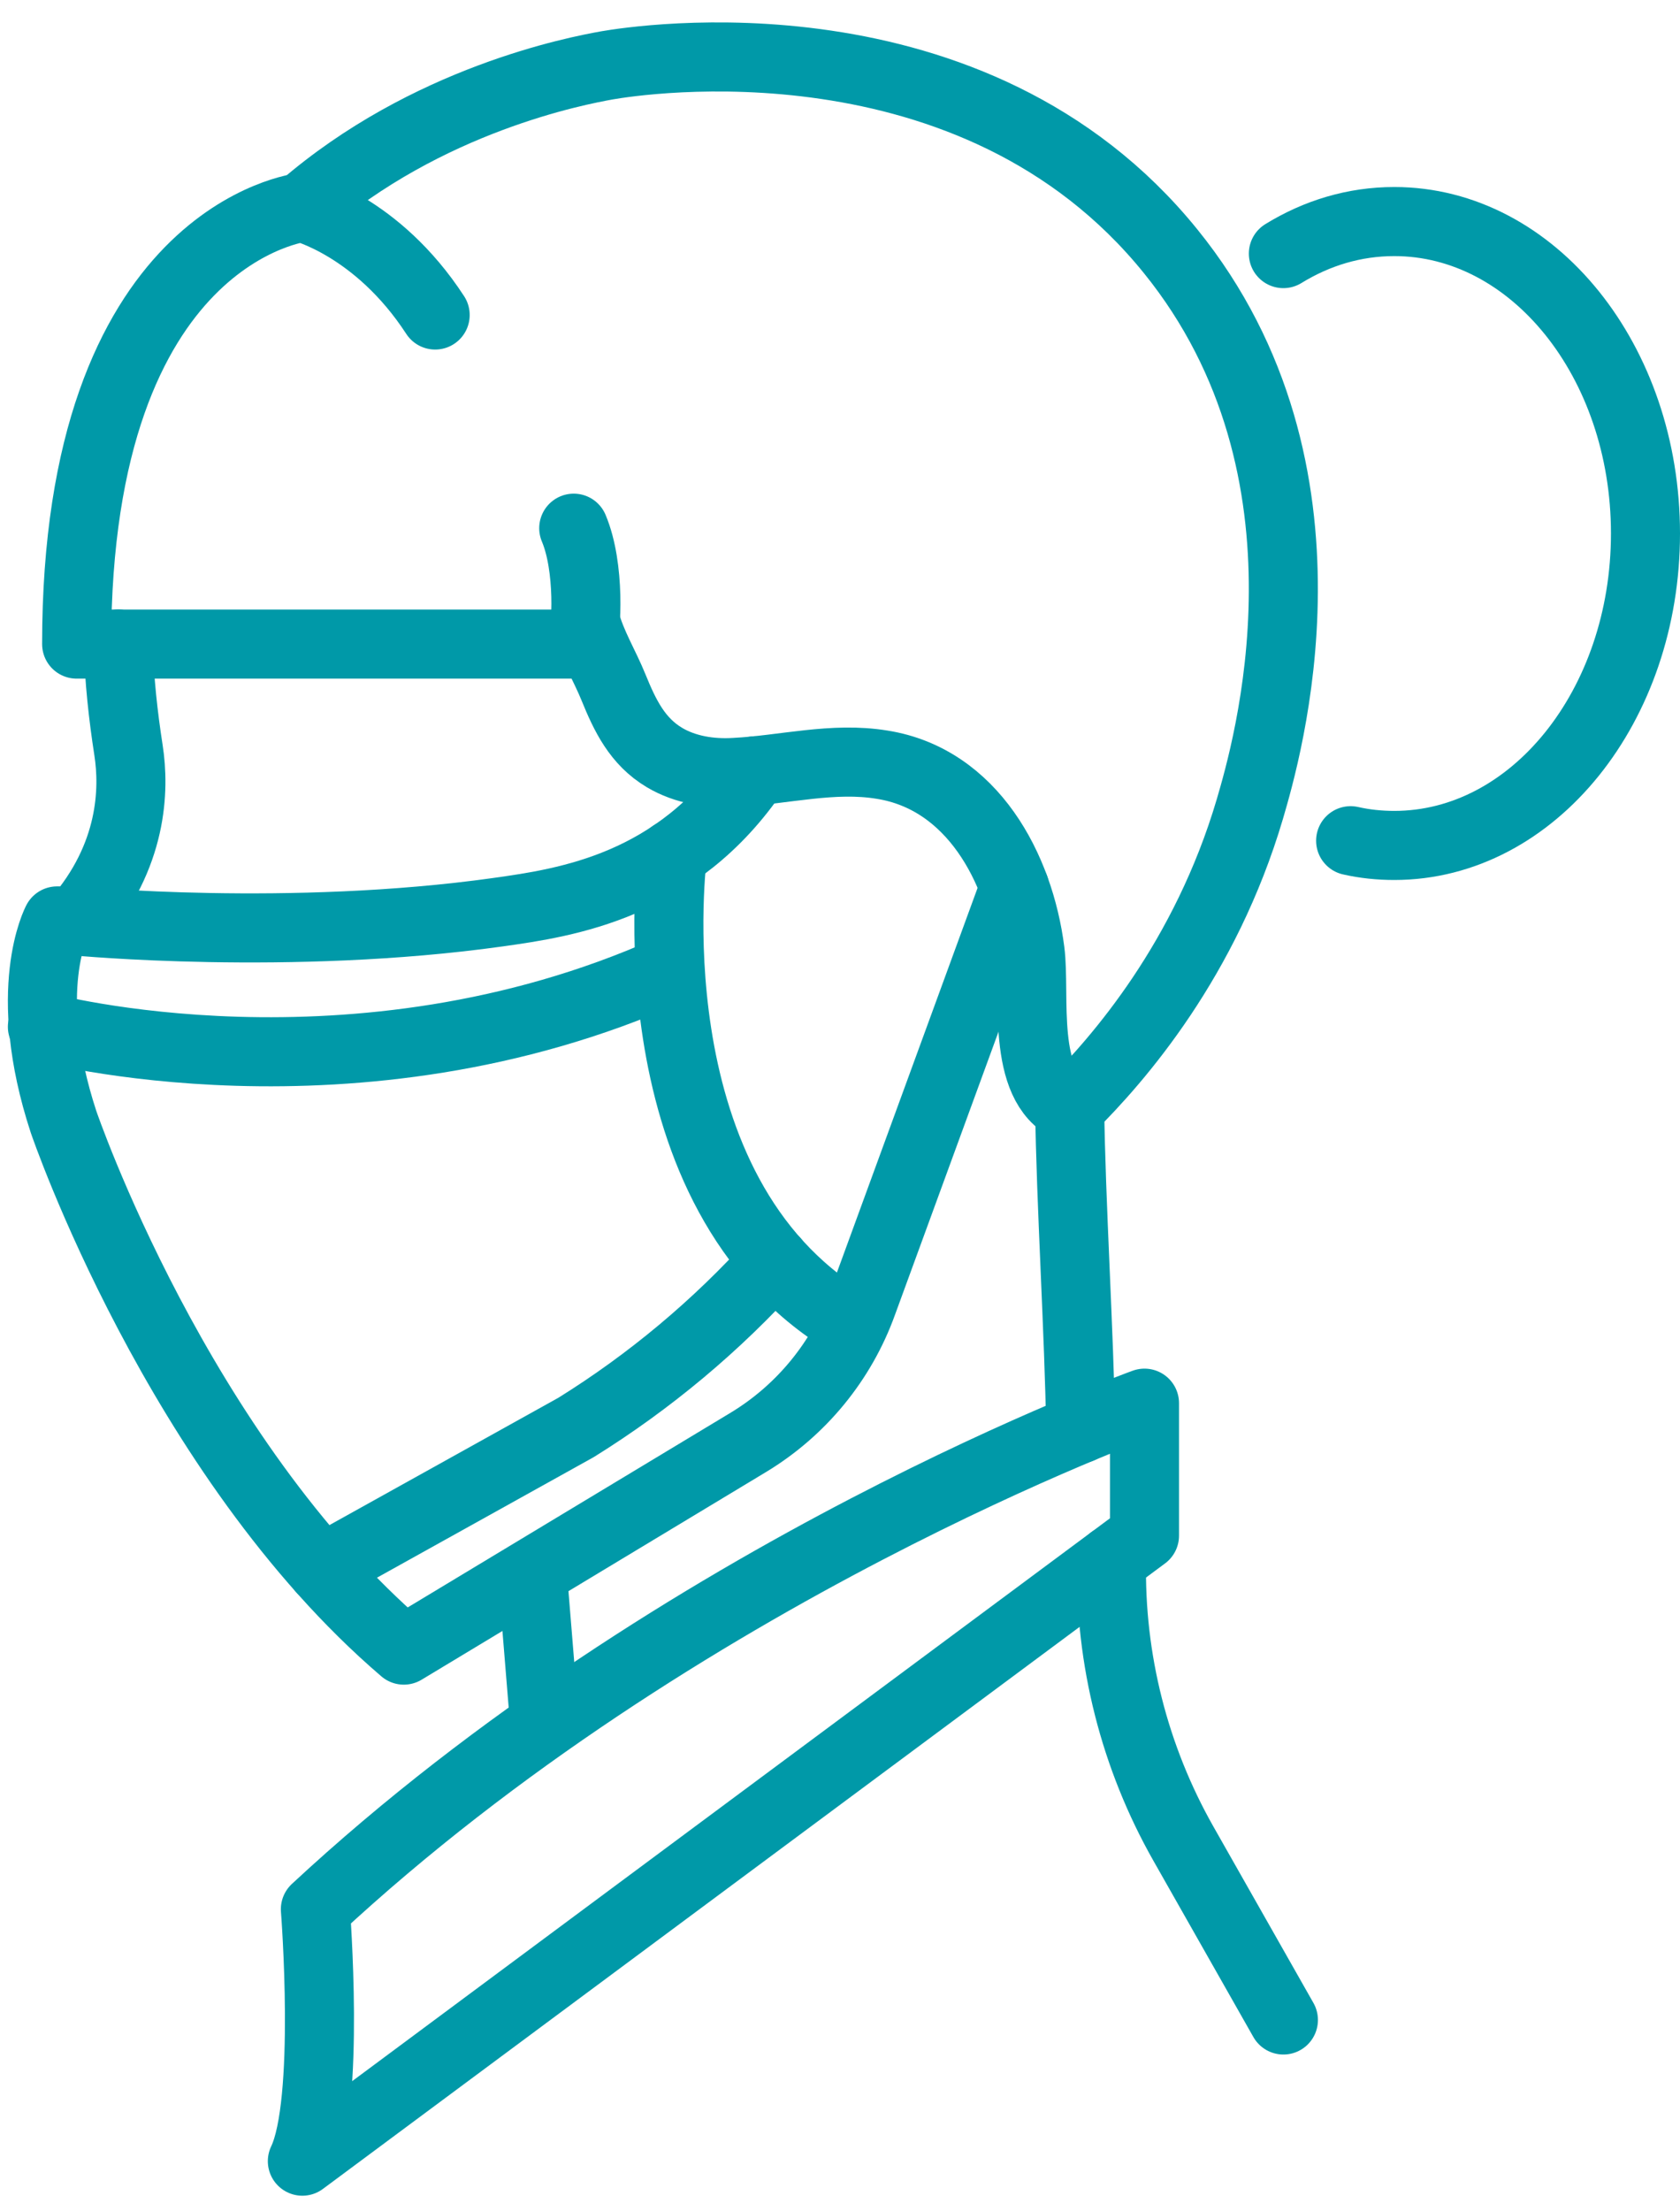
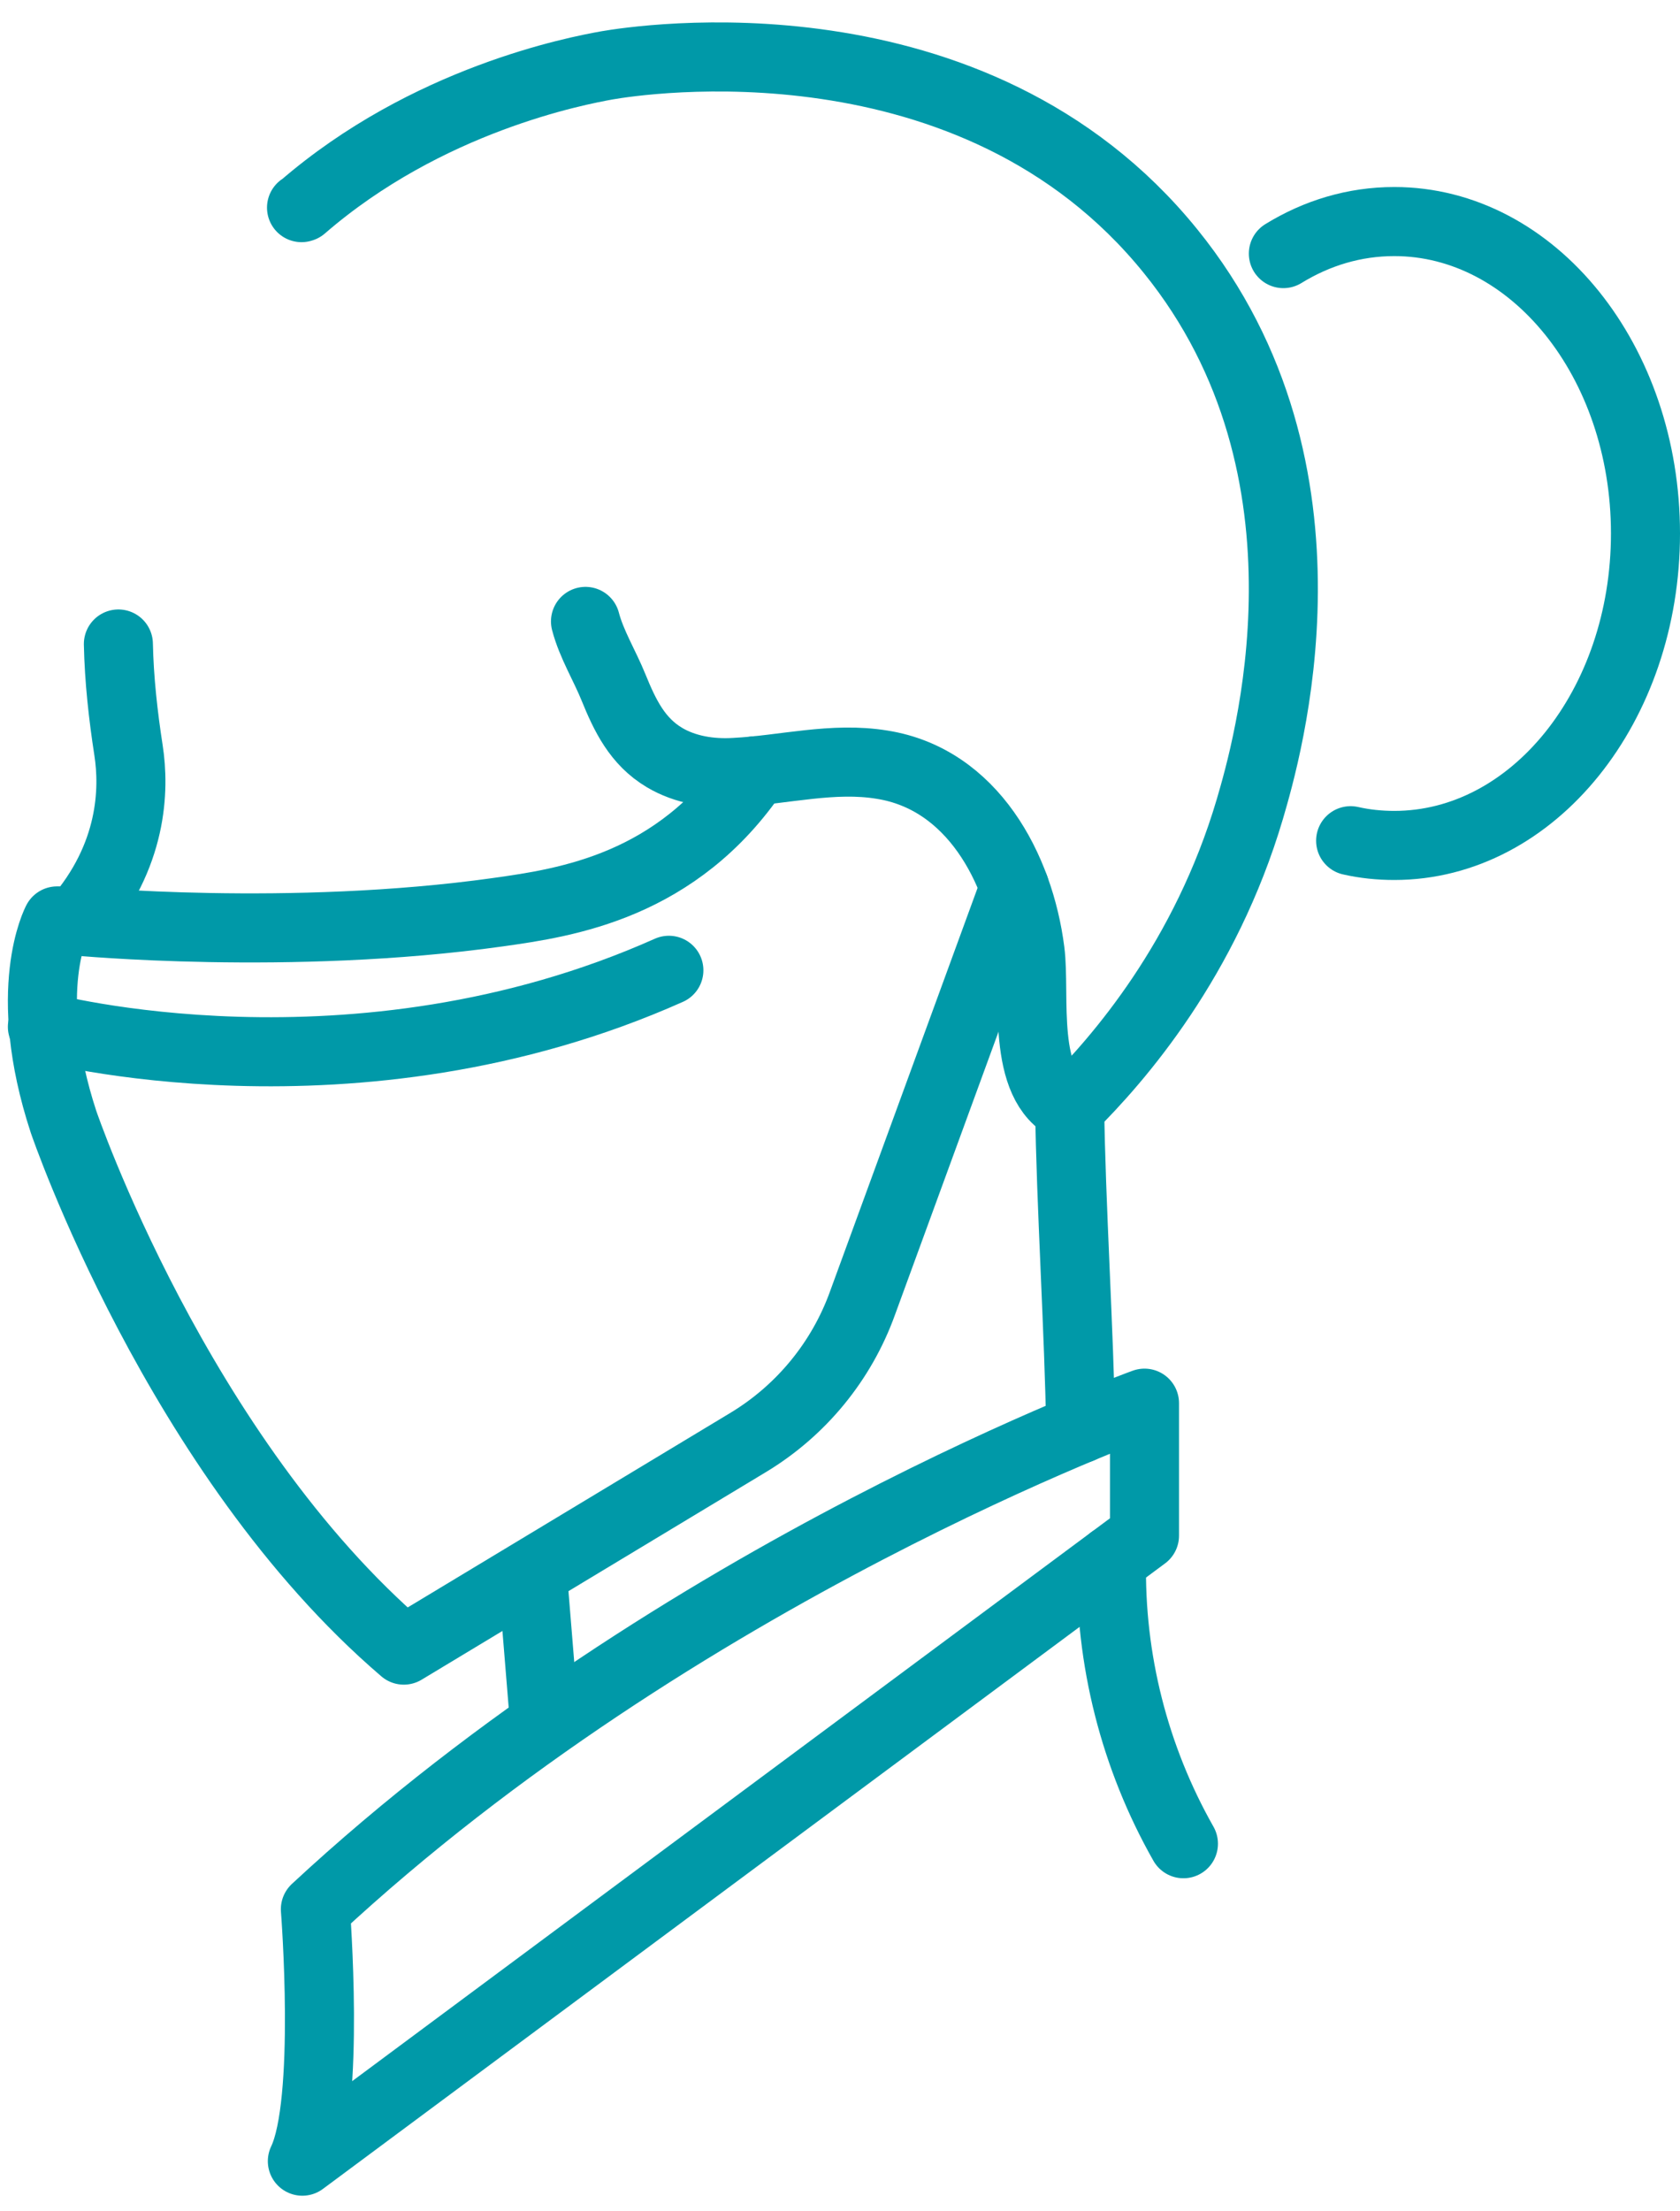
<svg xmlns="http://www.w3.org/2000/svg" width="73px" height="96px" viewBox="0 0 73 96" version="1.1">
  <title>Group 25</title>
  <g id="Page-1" stroke="none" stroke-width="1" fill="none" fill-rule="evenodd" stroke-linecap="round" stroke-linejoin="round">
    <g id="Specialisaties" transform="translate(-307, -2141)" stroke="#0099A8" stroke-width="3">
      <g id="Group-25" transform="translate(308.842, 2143.473)">
        <path d="M45.114,59.561 C45.06,55.592 44.682,49.596 44.639,45.627 C46.786,43.502 50.539,39.178 52.469,32.653 C53.181,30.216 56.783,18.007 49.018,8.43 C40.444,-2.16 25.863,0.137 24.547,0.363 C23.21,0.601 16.707,1.841 11.293,6.532 C11.293,6.532 11.282,6.532 11.26,6.543" id="Stroke-1" />
        <path d="M3.302,25.492 C3.334,27.034 3.507,28.587 3.744,30.119 C4.003,31.801 3.938,34.702 1.49,37.517 L0.638,37.517 C0.638,37.517 -0.969,40.494 0.919,46.242 C0.919,46.242 5.869,60.769 15.704,69.181 L30.685,60.154 C32.982,58.763 34.729,56.628 35.635,54.115 L42.242,36.06" id="Stroke-3" />
        <path d="M1.488,37.521 C1.488,37.521 10.776,38.405 19.811,37.136 C22.778,36.719 27.58,36.015 30.97,30.999" id="Stroke-5" />
-         <path d="M27.379,34.624 C27.379,34.624 25.525,48.746 34.561,54.656" id="Stroke-7" />
        <line x1="21.293" y1="65.876" x2="21.769" y2="71.704" id="Stroke-9" />
        <path d="M47.889,58.458 C47.889,58.458 27.706,65.72 11.862,80.433 C11.862,80.433 12.522,88.826 11.296,91.373 L47.889,64.211 L47.889,58.458 Z" id="Stroke-11" />
-         <path d="M46.458,65.273 L46.458,65.274 C46.373,69.583 47.454,73.84 49.581,77.588 L53.925,85.242" id="Stroke-13" />
-         <path d="M23.088,20.463 C23.807,22.171 23.649,24.902 23.447,25.496 L1.488,25.496 C1.488,7.611 11.296,6.533 11.296,6.533 C11.296,6.533 14.55,7.341 17.067,11.206" id="Stroke-15" />
+         <path d="M46.458,65.273 L46.458,65.274 C46.373,69.583 47.454,73.84 49.581,77.588 " id="Stroke-13" />
        <path d="M23.599,24.511 C23.858,25.503 24.44,26.441 24.818,27.38 C25.314,28.598 25.853,29.72 27.029,30.421 C27.934,30.96 29.035,31.133 30.091,31.068 C32.227,30.96 34.351,30.378 36.498,30.734 C40.402,31.359 42.451,35.21 42.915,38.822 C43.162,40.71 42.505,44.646 44.64,45.628" id="Stroke-17" />
        <path d="M56.846,34.034 C57.461,34.174 58.097,34.239 58.744,34.239 C64.773,34.239 69.658,28.178 69.658,20.693 C69.658,13.209 64.773,7.148 58.744,7.148 C57.008,7.148 55.379,7.644 53.923,8.539" id="Stroke-19" />
        <path d="M1.51185206e-05,42.115 C1.51185206e-05,42.115 13.523,45.767 27.222,39.661" id="Stroke-21" />
-         <path d="M12.135,65.656 L23.187,59.513 C26.391,57.523 29.3,55.091 31.826,52.289" id="Stroke-23" />
      </g>
    </g>
  </g>
</svg>